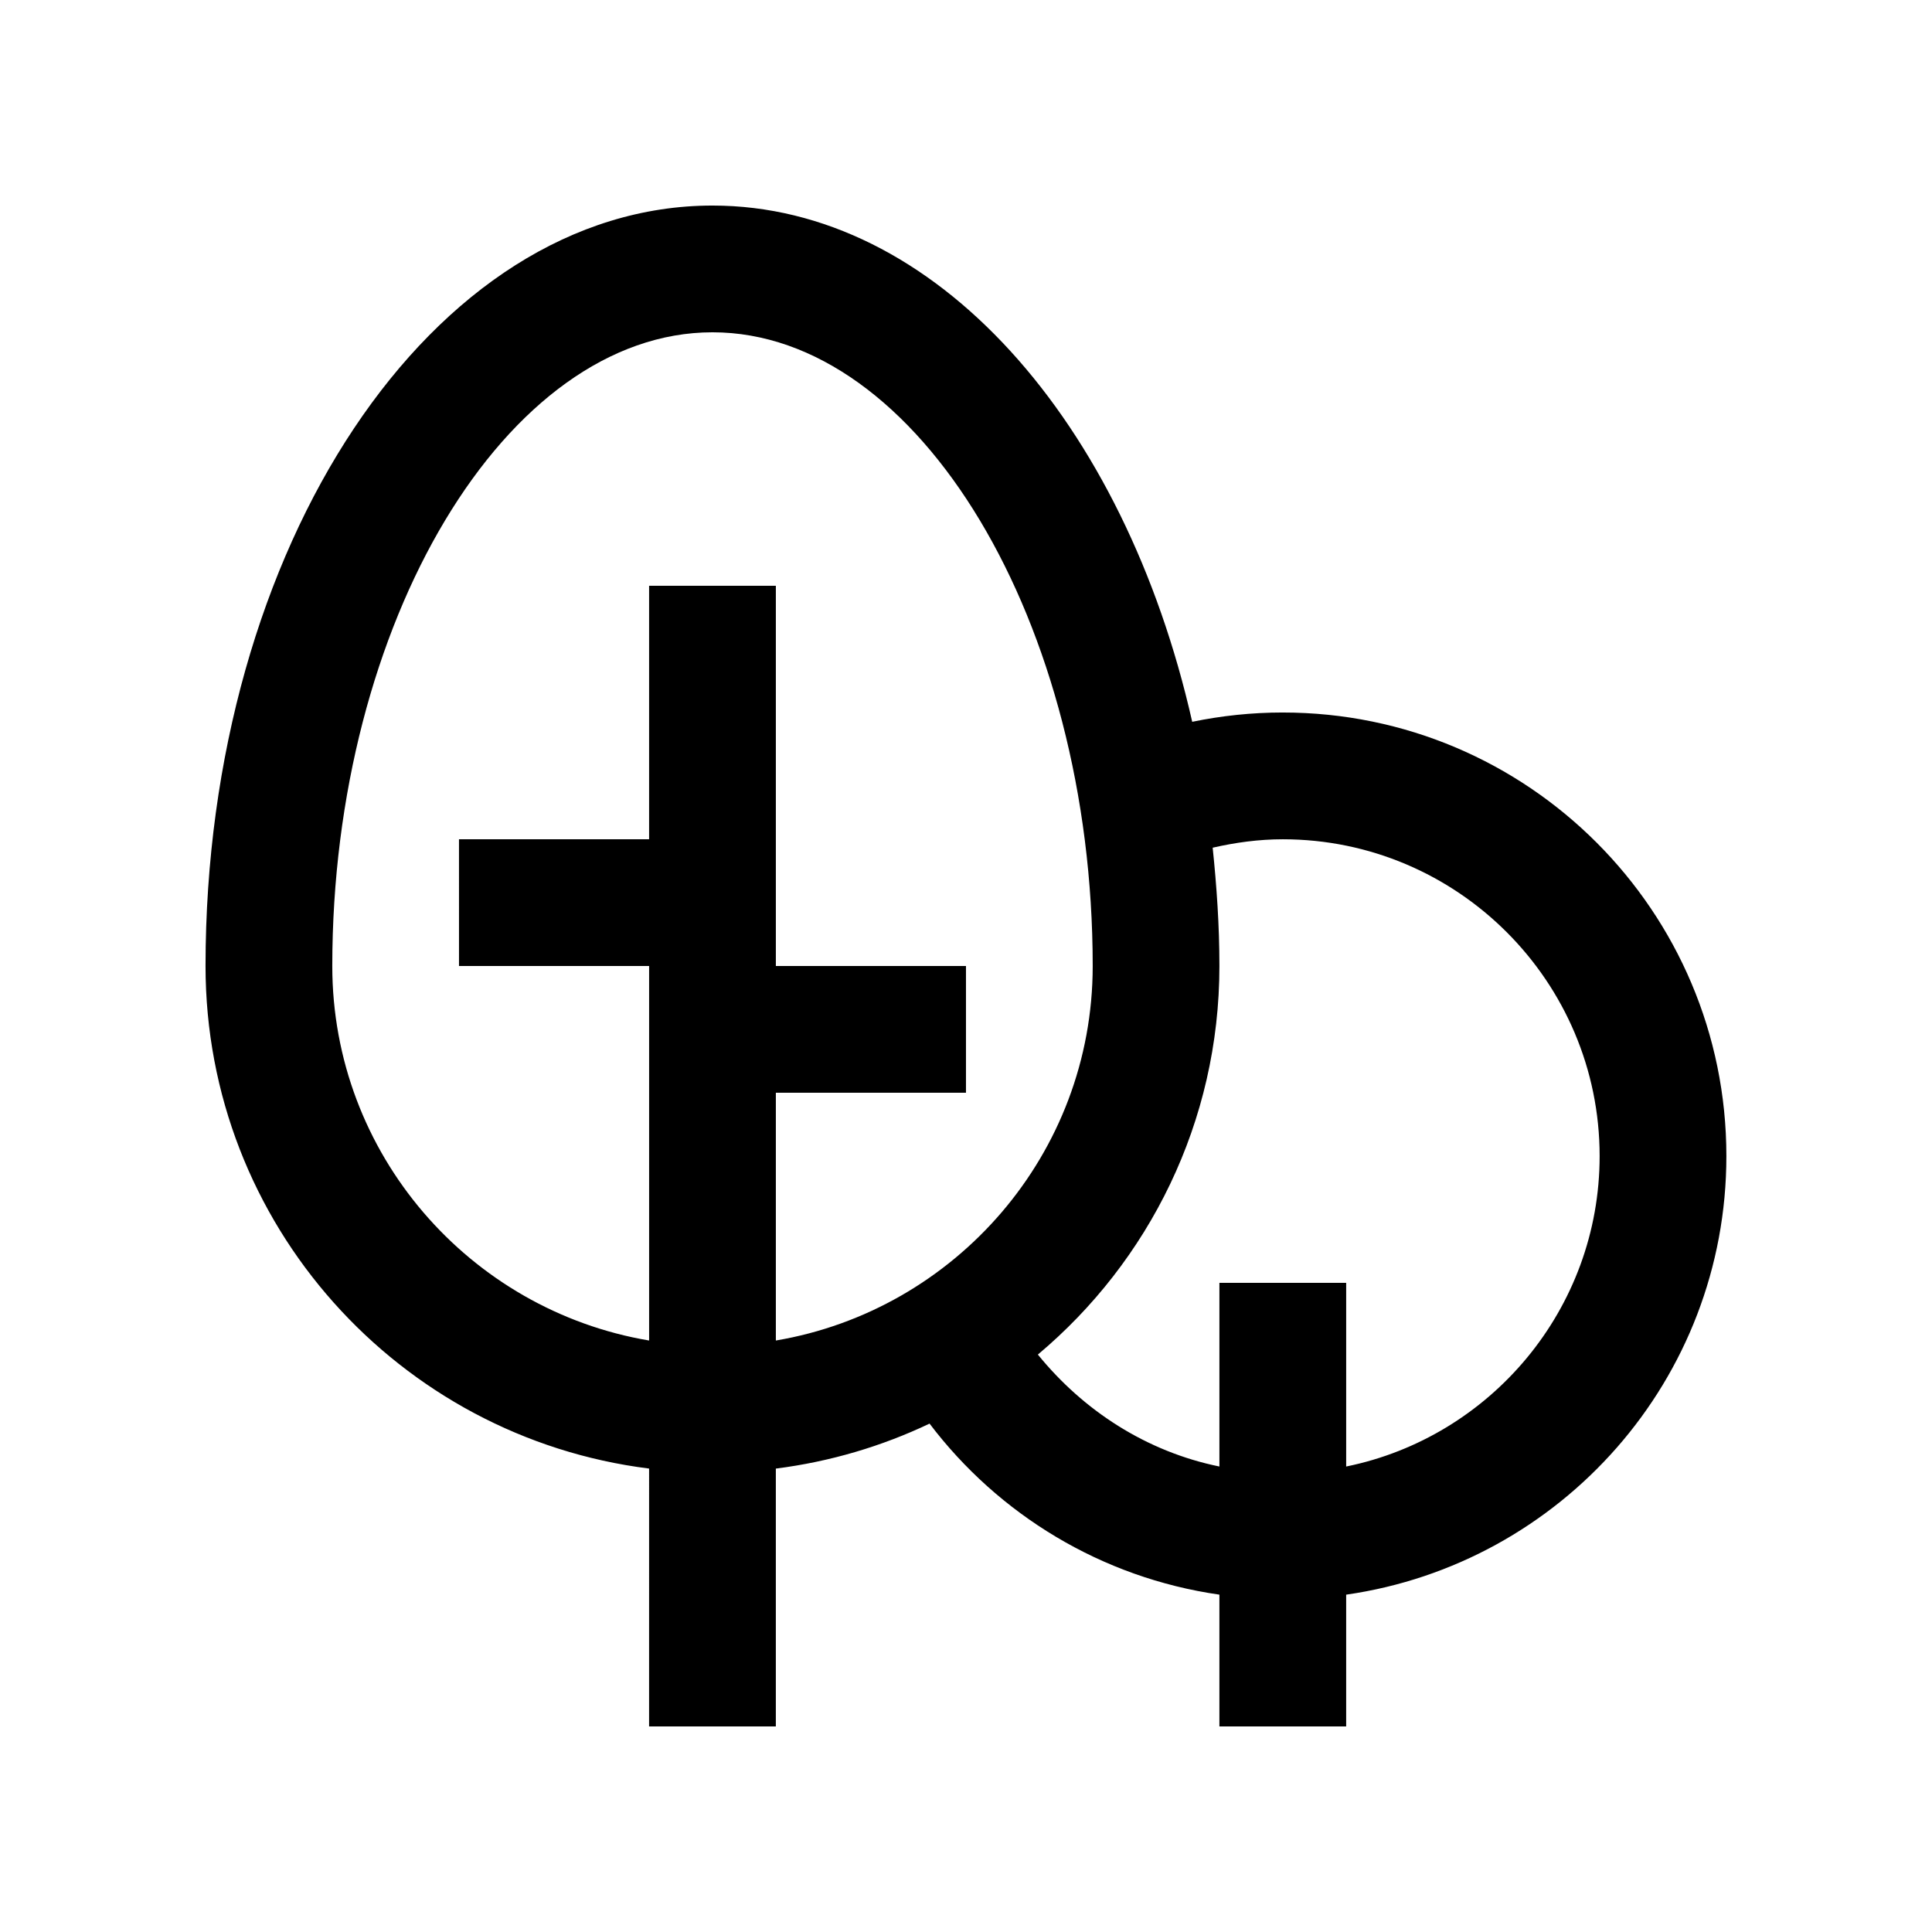
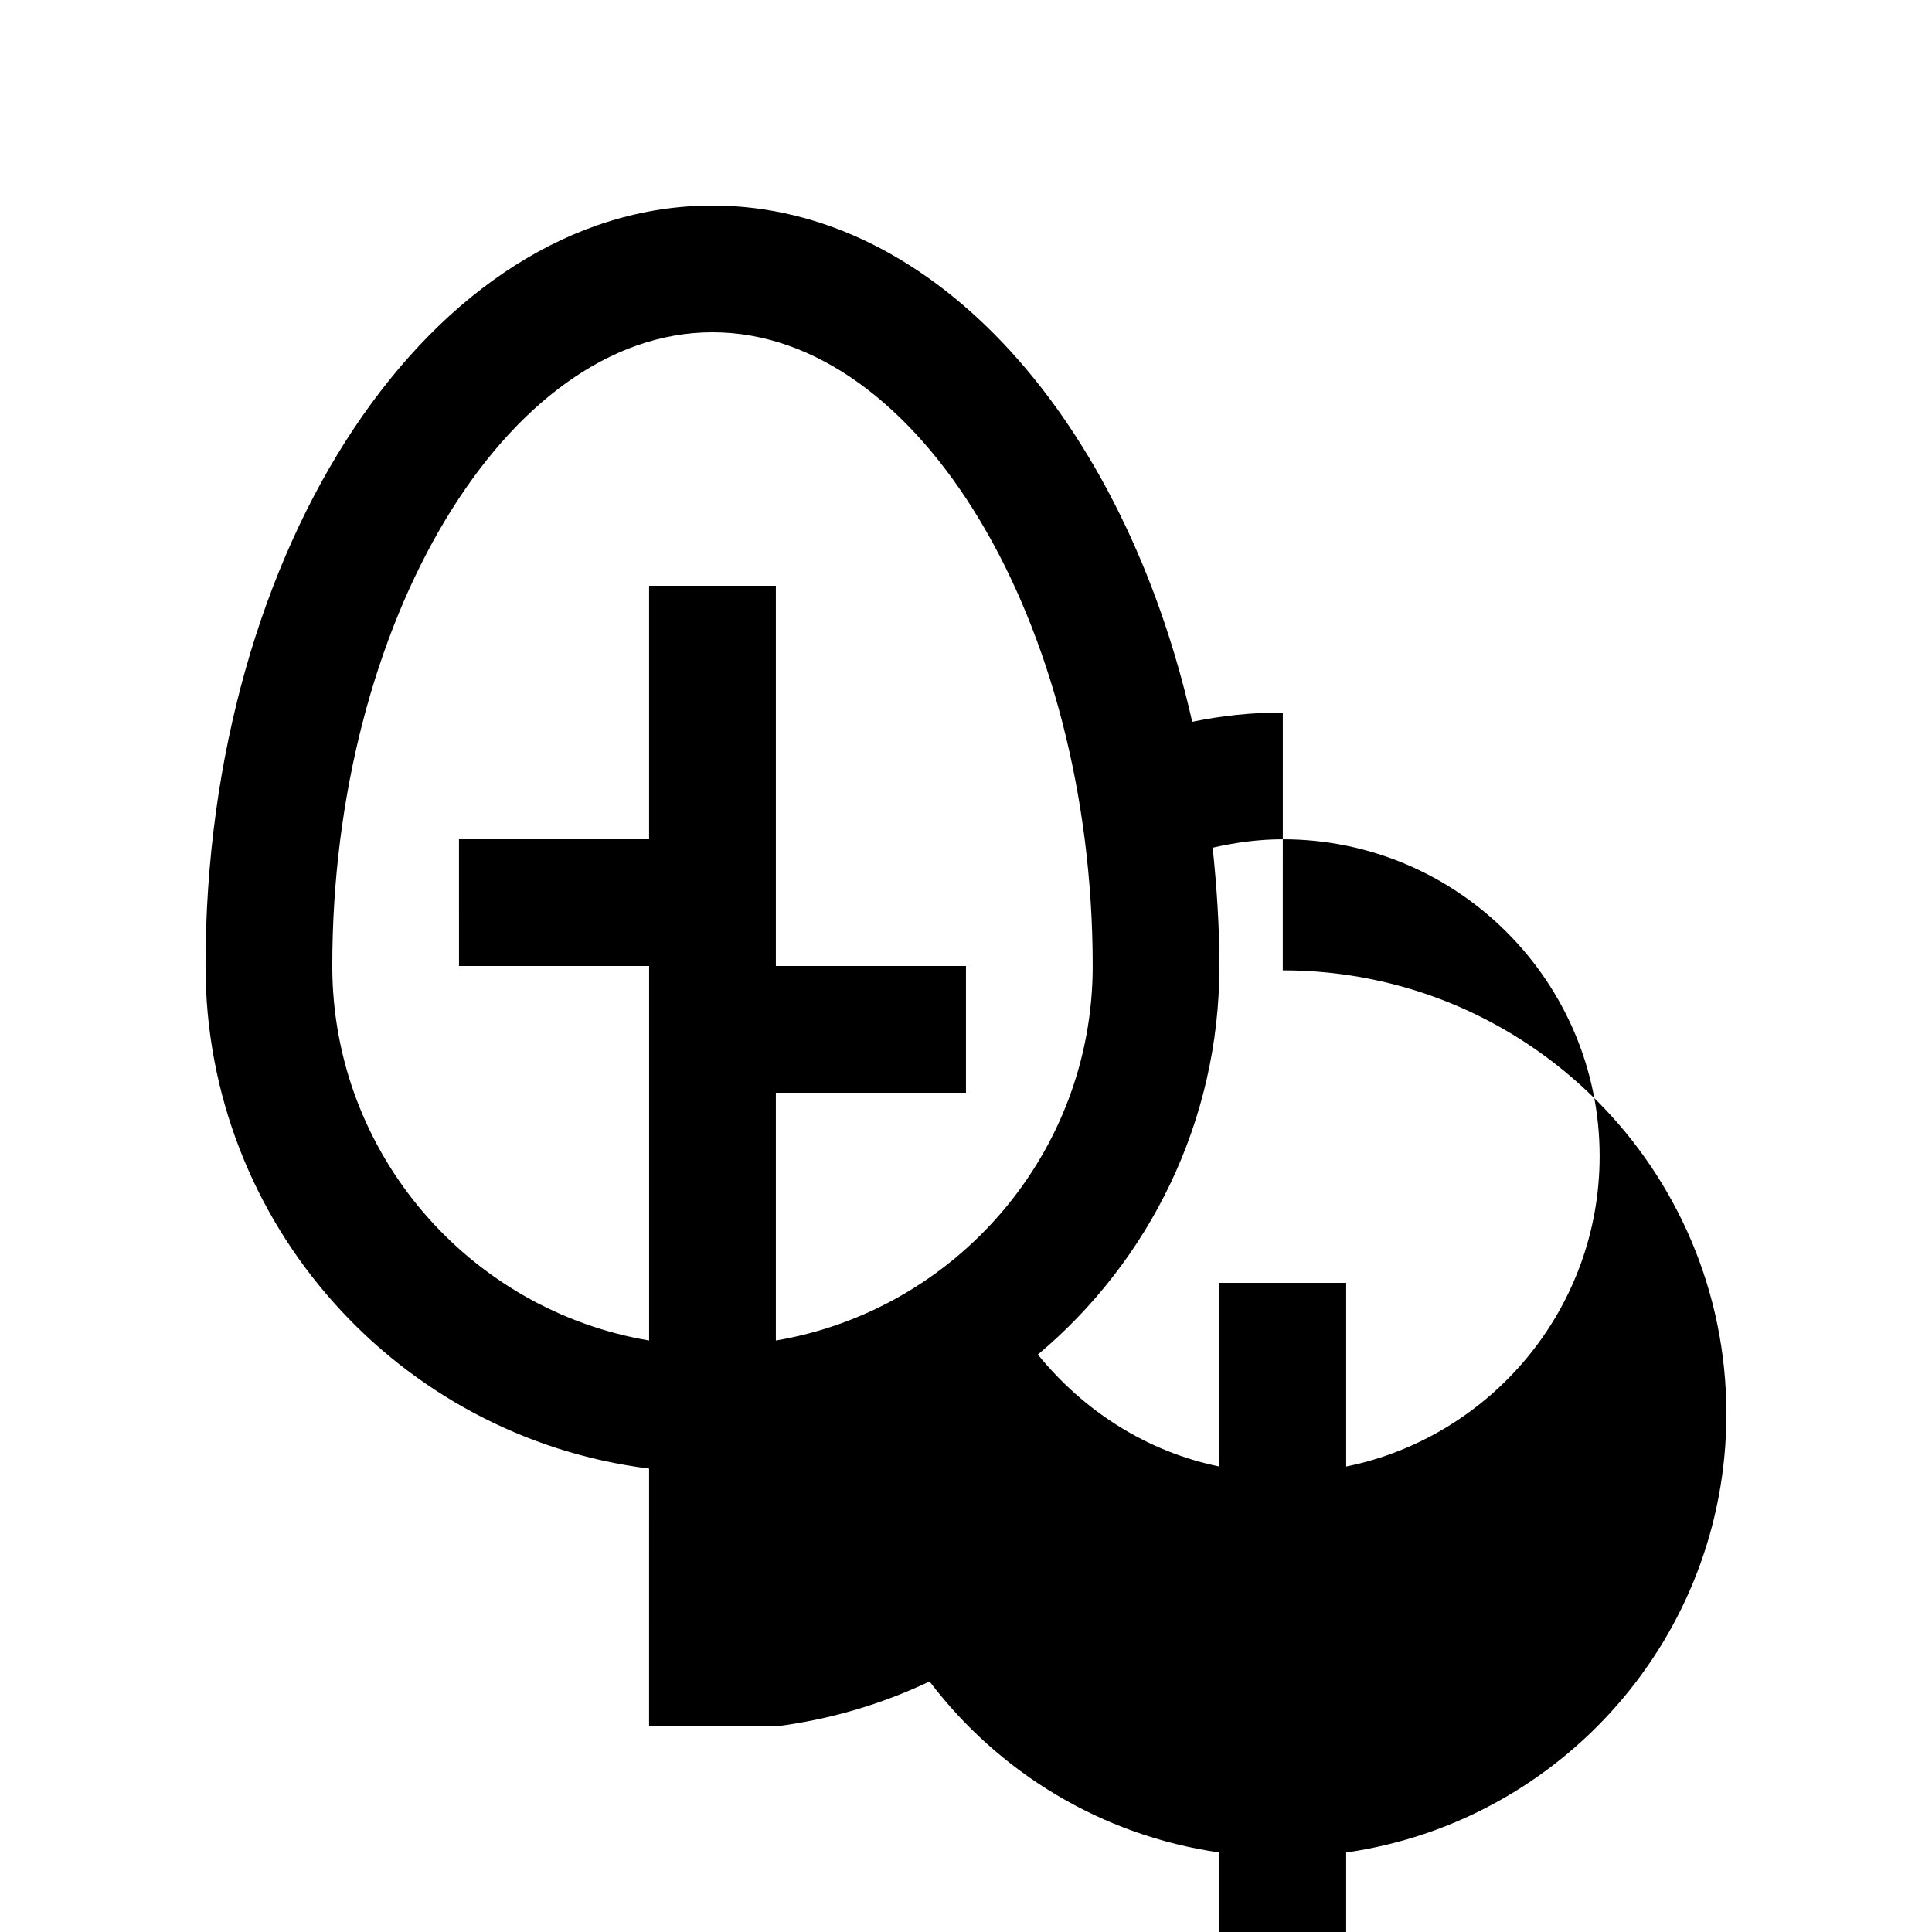
<svg xmlns="http://www.w3.org/2000/svg" fill="#000000" width="800px" height="800px" version="1.1" viewBox="144 144 512 512">
-   <path d="m483.96 332.82c-8.238 0-16.258 0.863-24.012 2.465-17.969-79.512-68.055-136.81-127.13-136.81-74.195 0-134.35 90.23-134.35 201.52 0 68.484 51.309 124.91 117.55 133.19l-0.004 68.336h33.59v-68.328c14.398-1.832 28.113-5.918 40.738-11.922 18.254 24.07 45.508 40.832 76.812 45.328v34.922h33.594v-34.918c56.934-8.168 100.76-57.02 100.76-116.23 0-64.918-52.633-117.55-117.56-117.55zm-134.35 166.43v-65.668h50.383v-33.582h-50.383v-100.76h-33.59v67.172h-50.383l0.004 33.59h50.383v99.25c-47.574-8.039-83.965-49.434-83.965-99.25 0-91.027 46.141-167.94 100.76-167.94 54.609 0 100.76 76.91 100.76 167.94-0.004 49.82-36.395 91.207-83.969 99.25zm151.14 33.391v-48.68h-33.594v48.68c-19.375-3.949-36.074-14.844-48.109-29.668 29.383-24.656 48.109-61.617 48.109-102.97 0-10.691-0.719-21.113-1.785-31.355 5.984-1.367 12.184-2.231 18.582-2.231 46.297 0 83.965 37.676 83.965 83.965 0 40.535-28.891 74.473-67.168 82.262z" />
+   <path d="m483.96 332.82c-8.238 0-16.258 0.863-24.012 2.465-17.969-79.512-68.055-136.81-127.13-136.81-74.195 0-134.35 90.23-134.35 201.52 0 68.484 51.309 124.91 117.55 133.19l-0.004 68.336h33.59c14.398-1.832 28.113-5.918 40.738-11.922 18.254 24.07 45.508 40.832 76.812 45.328v34.922h33.594v-34.918c56.934-8.168 100.76-57.02 100.76-116.23 0-64.918-52.633-117.55-117.56-117.55zm-134.35 166.43v-65.668h50.383v-33.582h-50.383v-100.76h-33.59v67.172h-50.383l0.004 33.59h50.383v99.25c-47.574-8.039-83.965-49.434-83.965-99.25 0-91.027 46.141-167.94 100.76-167.94 54.609 0 100.76 76.91 100.76 167.94-0.004 49.82-36.395 91.207-83.969 99.25zm151.14 33.391v-48.68h-33.594v48.68c-19.375-3.949-36.074-14.844-48.109-29.668 29.383-24.656 48.109-61.617 48.109-102.97 0-10.691-0.719-21.113-1.785-31.355 5.984-1.367 12.184-2.231 18.582-2.231 46.297 0 83.965 37.676 83.965 83.965 0 40.535-28.891 74.473-67.168 82.262z" />
</svg>